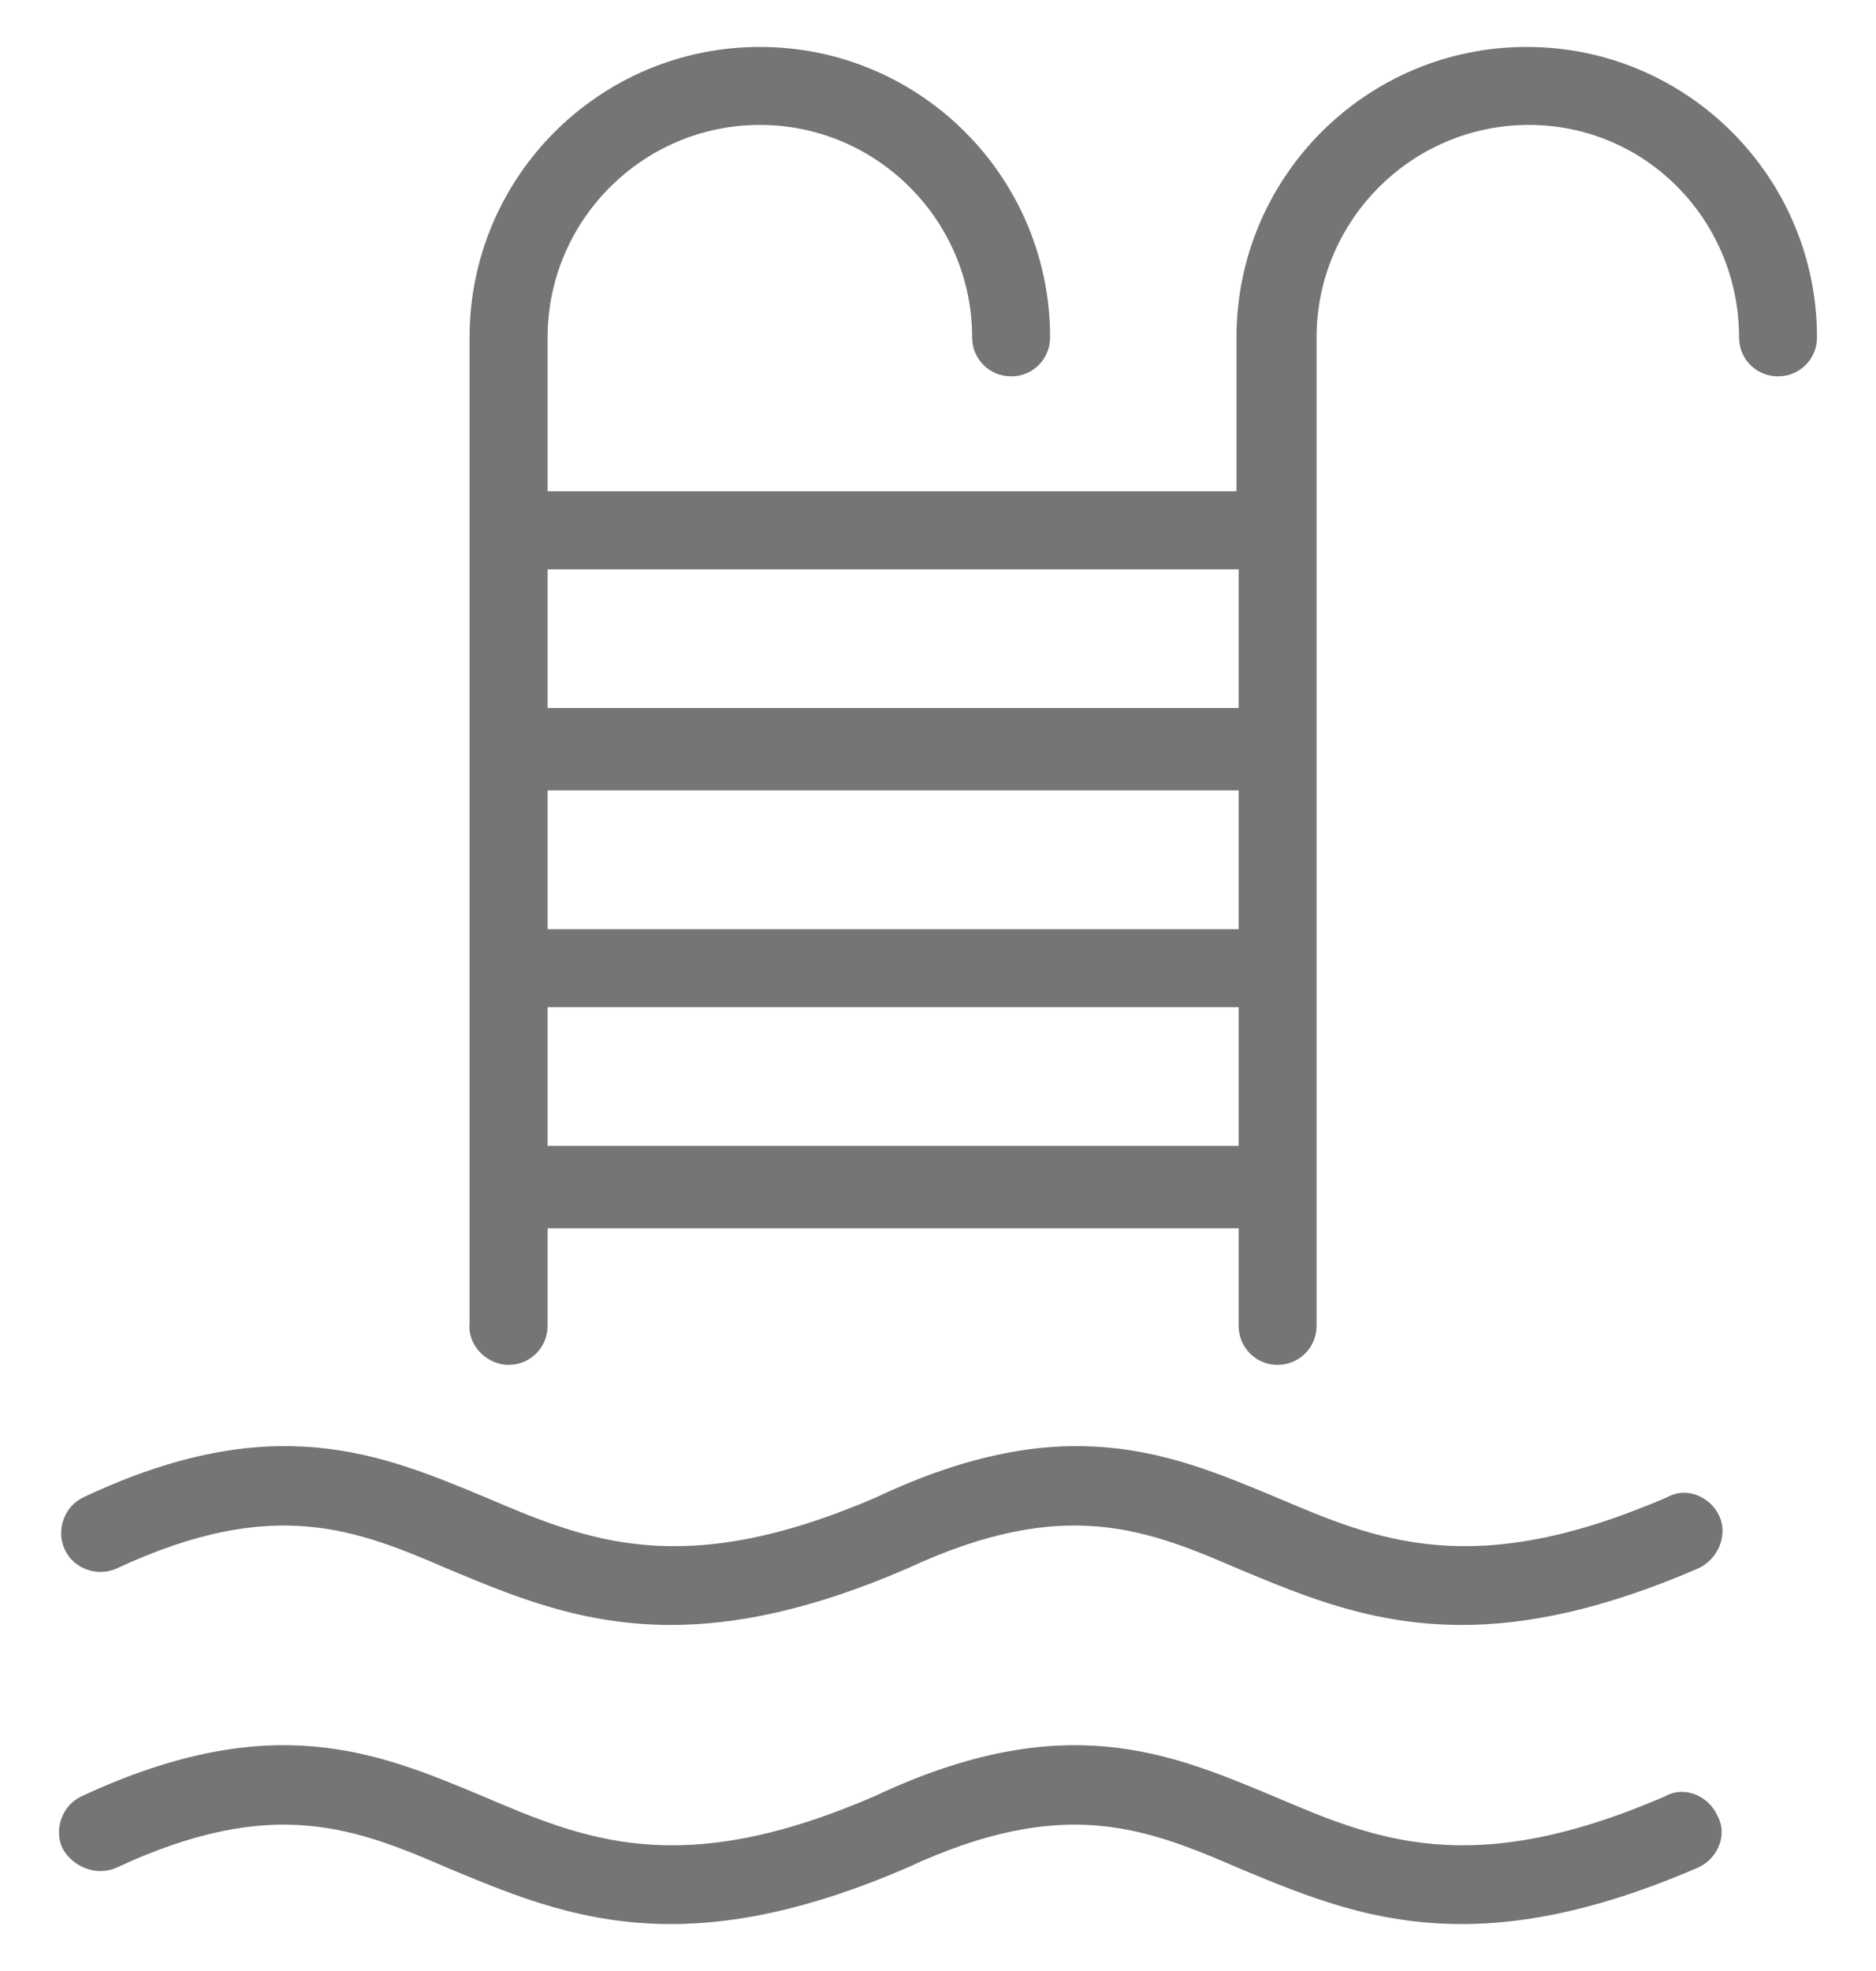
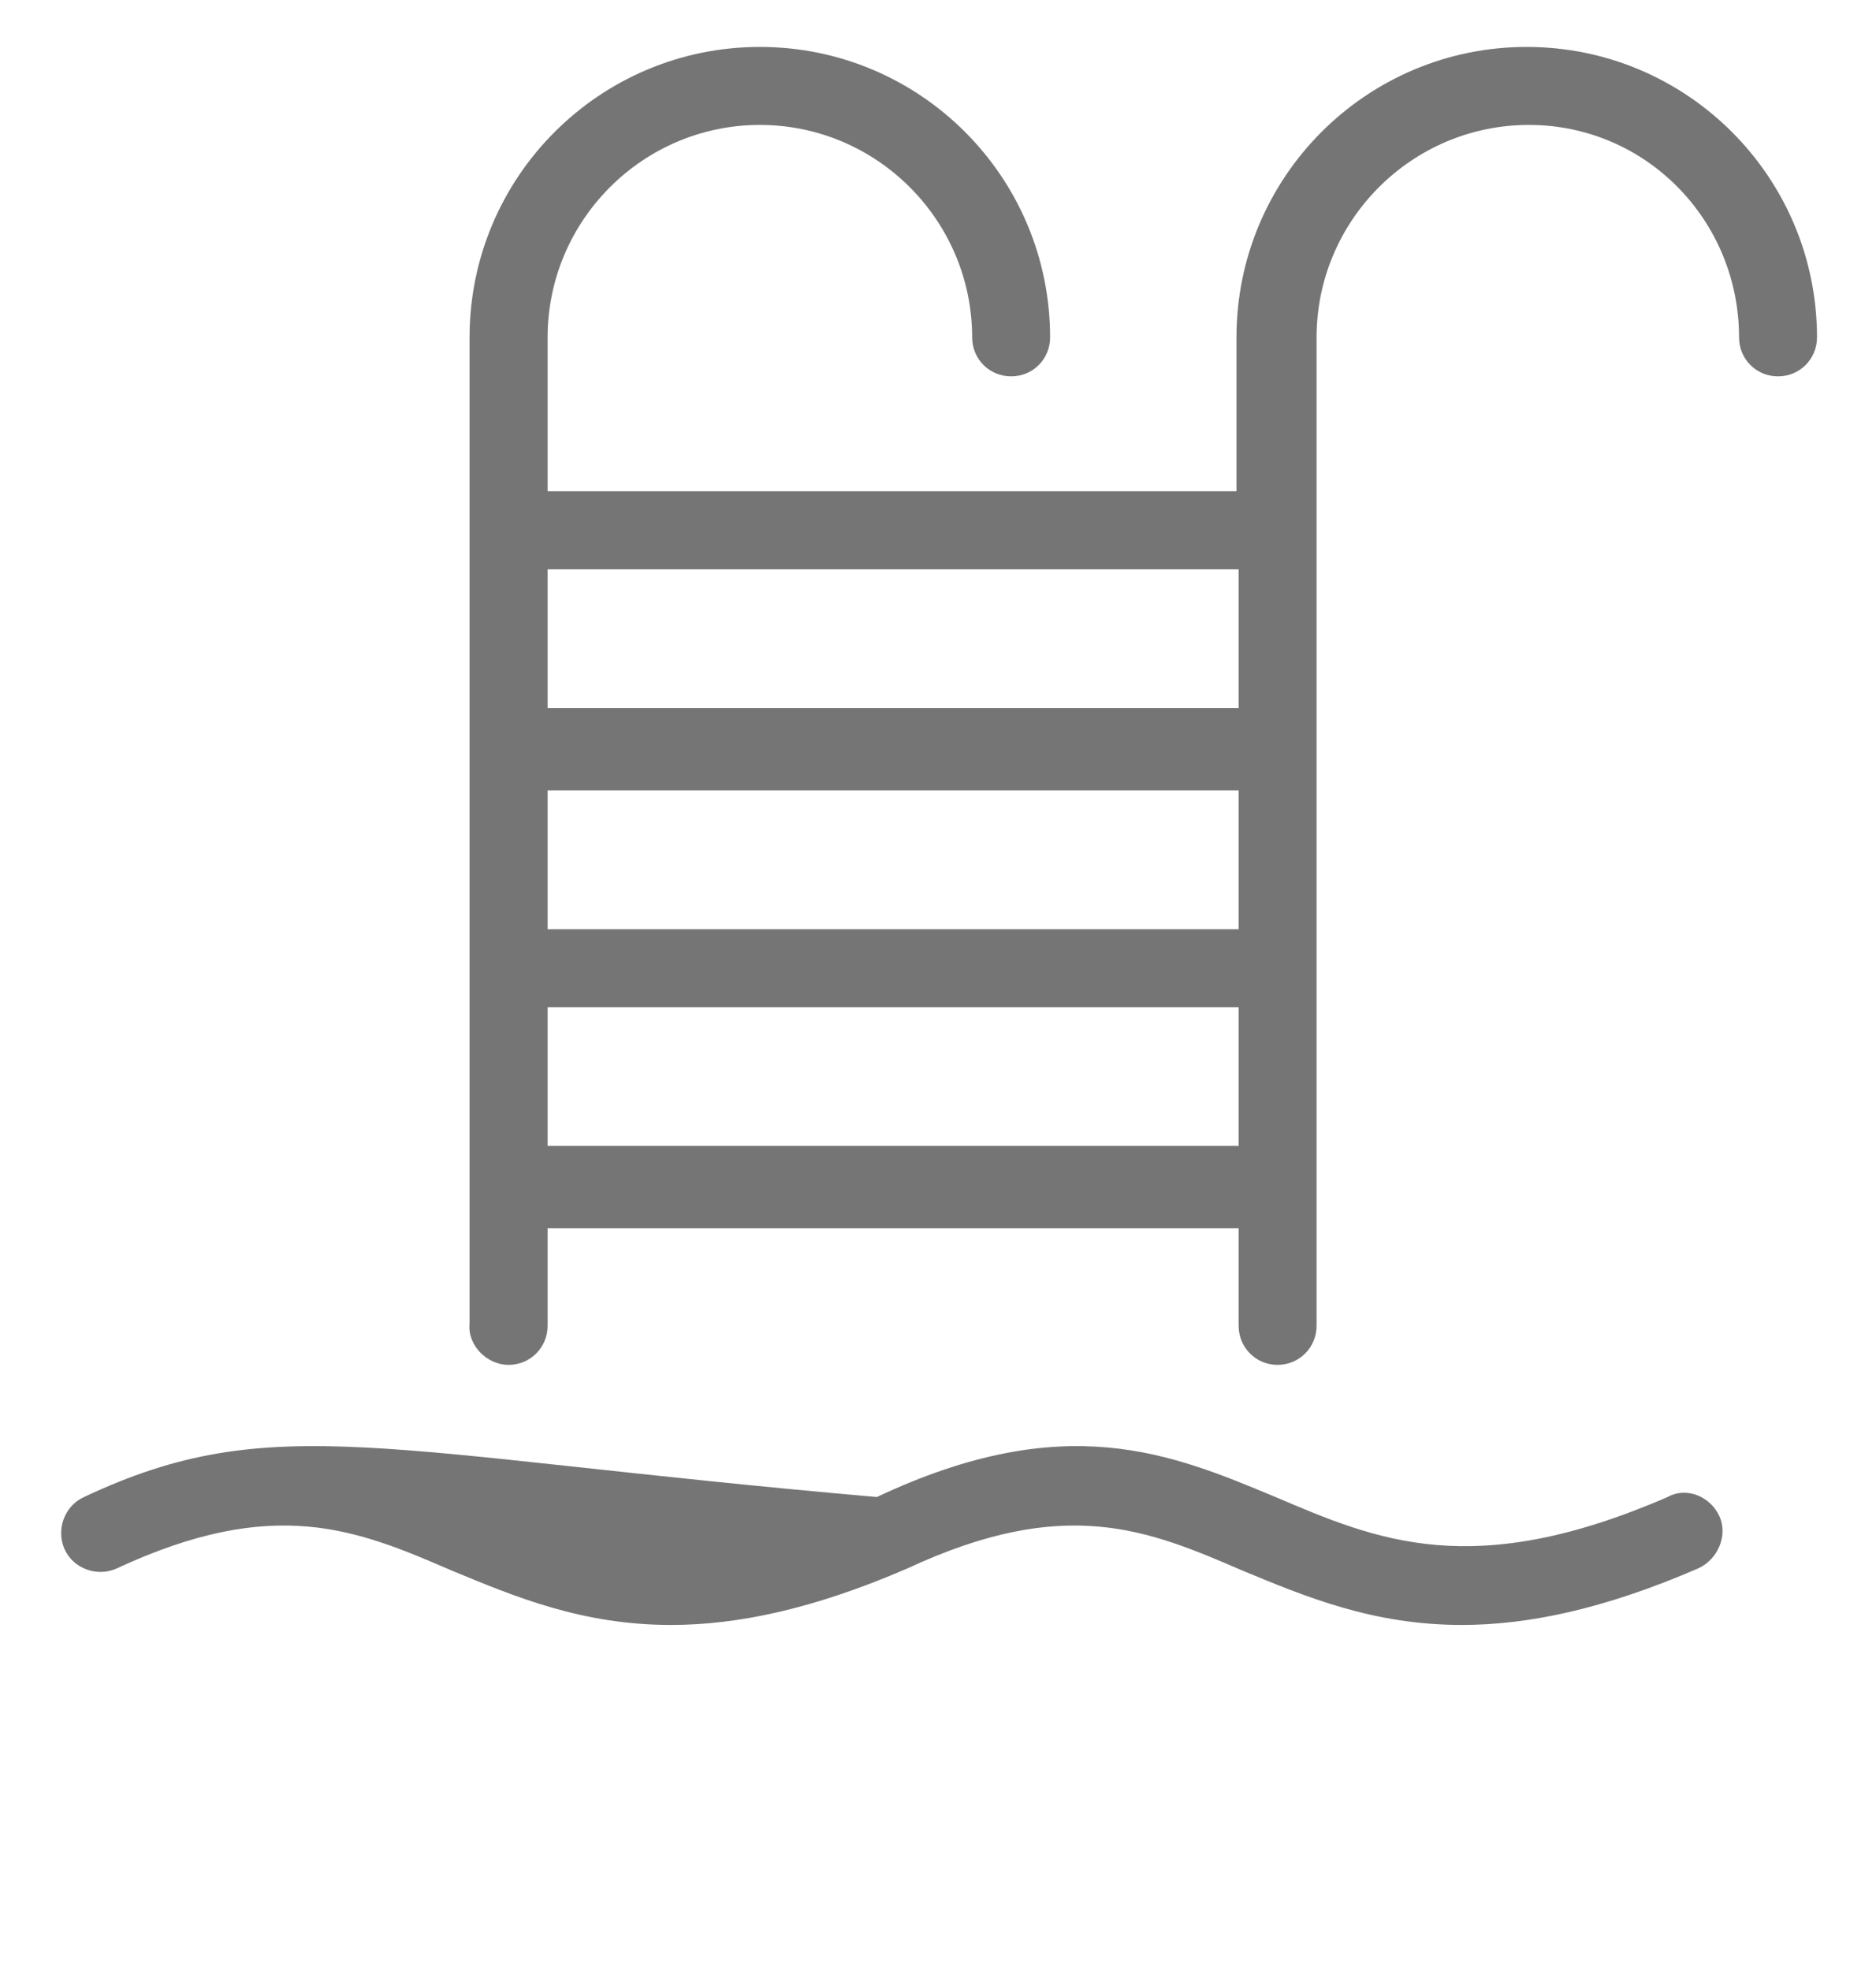
<svg xmlns="http://www.w3.org/2000/svg" width="20" height="21" viewBox="0 0 20 21" fill="none">
  <g clip-path="url(#clip0_1795_33076)">
    <path d="M16.276 0.5C14.567 0.5 13.182 1.886 13.182 3.595V5.234H5.838V3.595C5.838 2.348 6.854 1.331 8.101 1.331C9.348 1.331 10.364 2.348 10.364 3.595C10.364 3.826 10.549 4.01 10.78 4.01C11.011 4.01 11.195 3.826 11.195 3.595C11.195 1.886 9.81 0.5 8.101 0.5C6.392 0.5 5.006 1.886 5.006 3.595V14.103C4.983 14.334 5.191 14.542 5.422 14.542C5.653 14.542 5.838 14.357 5.838 14.126V13.087H13.205V14.126C13.205 14.357 13.389 14.542 13.62 14.542C13.851 14.542 14.036 14.357 14.036 14.126V3.595C14.036 2.348 15.052 1.331 16.299 1.331C17.547 1.331 18.54 2.348 18.54 3.595C18.54 3.826 18.724 4.01 18.955 4.01C19.186 4.01 19.371 3.826 19.371 3.595C19.371 1.886 17.985 0.5 16.276 0.5ZM13.205 12.209H5.838V10.731H13.205V12.209ZM13.205 9.9H5.838V8.421H13.205V9.9ZM13.205 7.544H5.838V6.066H13.205V7.544Z" fill="#757575" />
-     <path d="M18.332 16.158C18.24 15.95 17.986 15.835 17.778 15.95C15.699 16.851 14.683 16.412 13.598 15.95C12.489 15.489 11.357 15.004 9.348 15.95C7.27 16.851 6.253 16.412 5.168 15.95C4.059 15.489 2.905 15.004 0.896 15.95C0.688 16.043 0.595 16.297 0.688 16.505C0.78 16.712 1.034 16.805 1.242 16.712C2.928 15.927 3.805 16.297 4.822 16.736C5.491 17.013 6.207 17.313 7.154 17.313C7.847 17.313 8.655 17.151 9.671 16.712C11.357 15.927 12.235 16.297 13.251 16.736C13.921 17.013 14.637 17.313 15.584 17.313C16.277 17.313 17.085 17.151 18.101 16.712C18.309 16.62 18.424 16.366 18.332 16.158Z" fill="#757575" />
-     <path d="M18.309 19.345C18.217 19.137 17.963 19.022 17.755 19.137C15.676 20.038 14.66 19.599 13.575 19.137C12.466 18.675 11.335 18.191 9.325 19.137C7.247 20.038 6.231 19.599 5.145 19.137C4.037 18.675 2.905 18.191 0.873 19.137C0.665 19.23 0.572 19.484 0.665 19.692C0.78 19.899 1.034 19.992 1.242 19.899C2.928 19.114 3.806 19.484 4.822 19.923C5.492 20.2 6.207 20.5 7.154 20.5C7.847 20.5 8.655 20.338 9.672 19.899C11.358 19.114 12.235 19.484 13.251 19.923C13.921 20.2 14.637 20.5 15.584 20.5C16.277 20.5 17.085 20.338 18.101 19.899C18.309 19.807 18.424 19.553 18.309 19.345Z" fill="#757575" />
+     <path d="M18.332 16.158C18.24 15.95 17.986 15.835 17.778 15.95C15.699 16.851 14.683 16.412 13.598 15.95C12.489 15.489 11.357 15.004 9.348 15.95C4.059 15.489 2.905 15.004 0.896 15.95C0.688 16.043 0.595 16.297 0.688 16.505C0.78 16.712 1.034 16.805 1.242 16.712C2.928 15.927 3.805 16.297 4.822 16.736C5.491 17.013 6.207 17.313 7.154 17.313C7.847 17.313 8.655 17.151 9.671 16.712C11.357 15.927 12.235 16.297 13.251 16.736C13.921 17.013 14.637 17.313 15.584 17.313C16.277 17.313 17.085 17.151 18.101 16.712C18.309 16.62 18.424 16.366 18.332 16.158Z" fill="#757575" />
  </g>
  <defs>
    <clipPath id="clip0_1795_33076">
      <rect width="20" height="20" fill="white" transform="translate(0 0.5)" />
    </clipPath>
  </defs>
</svg>